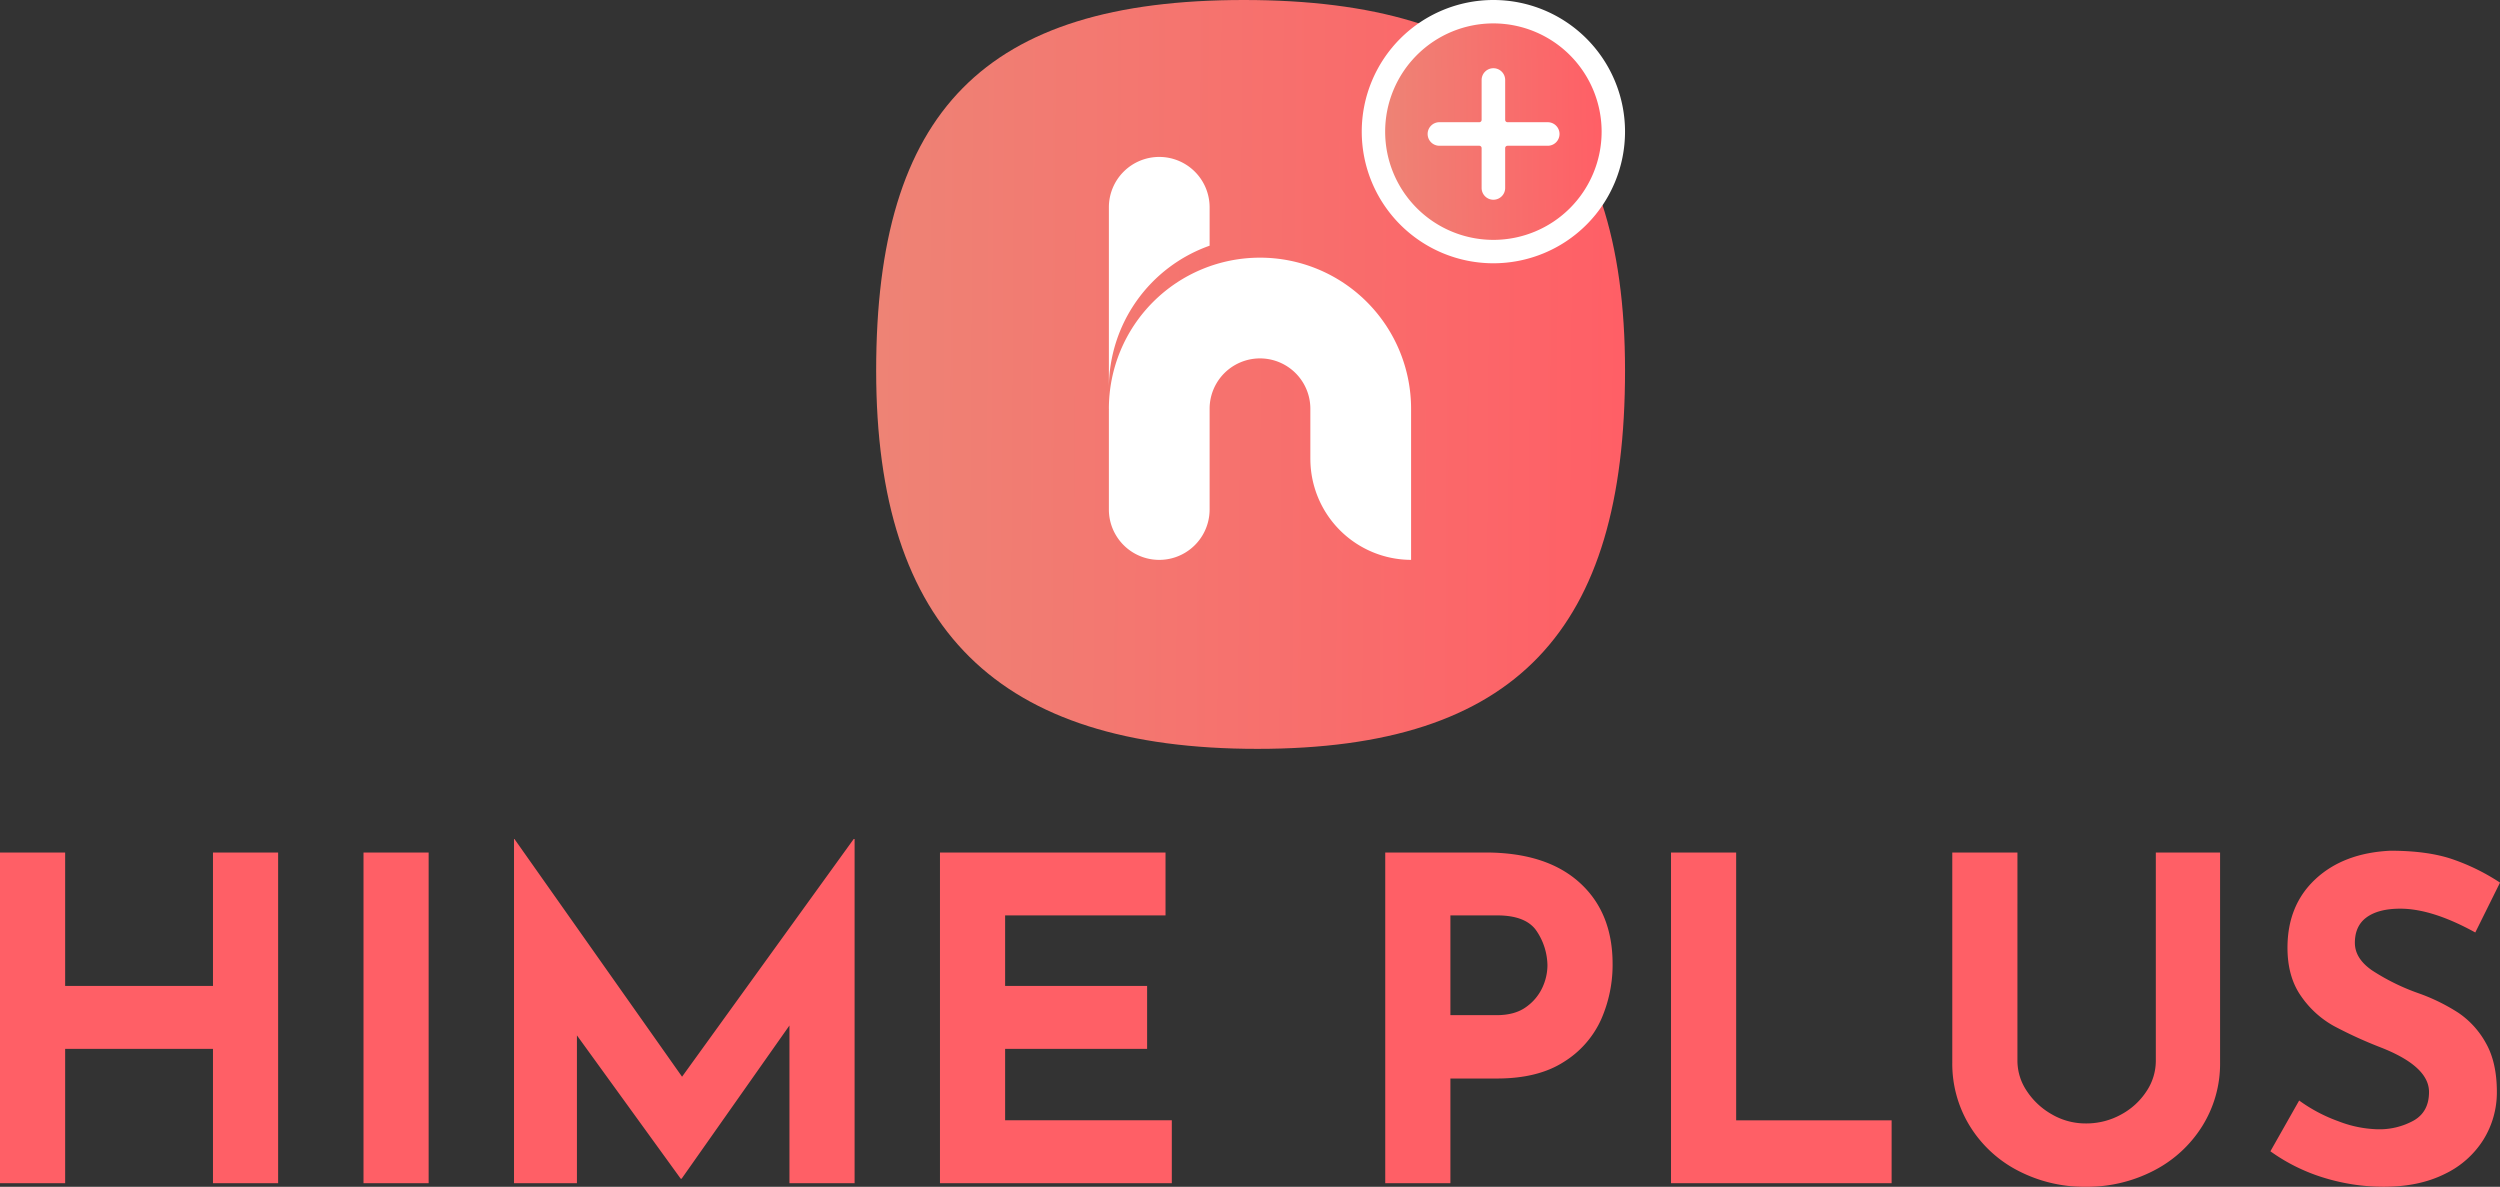
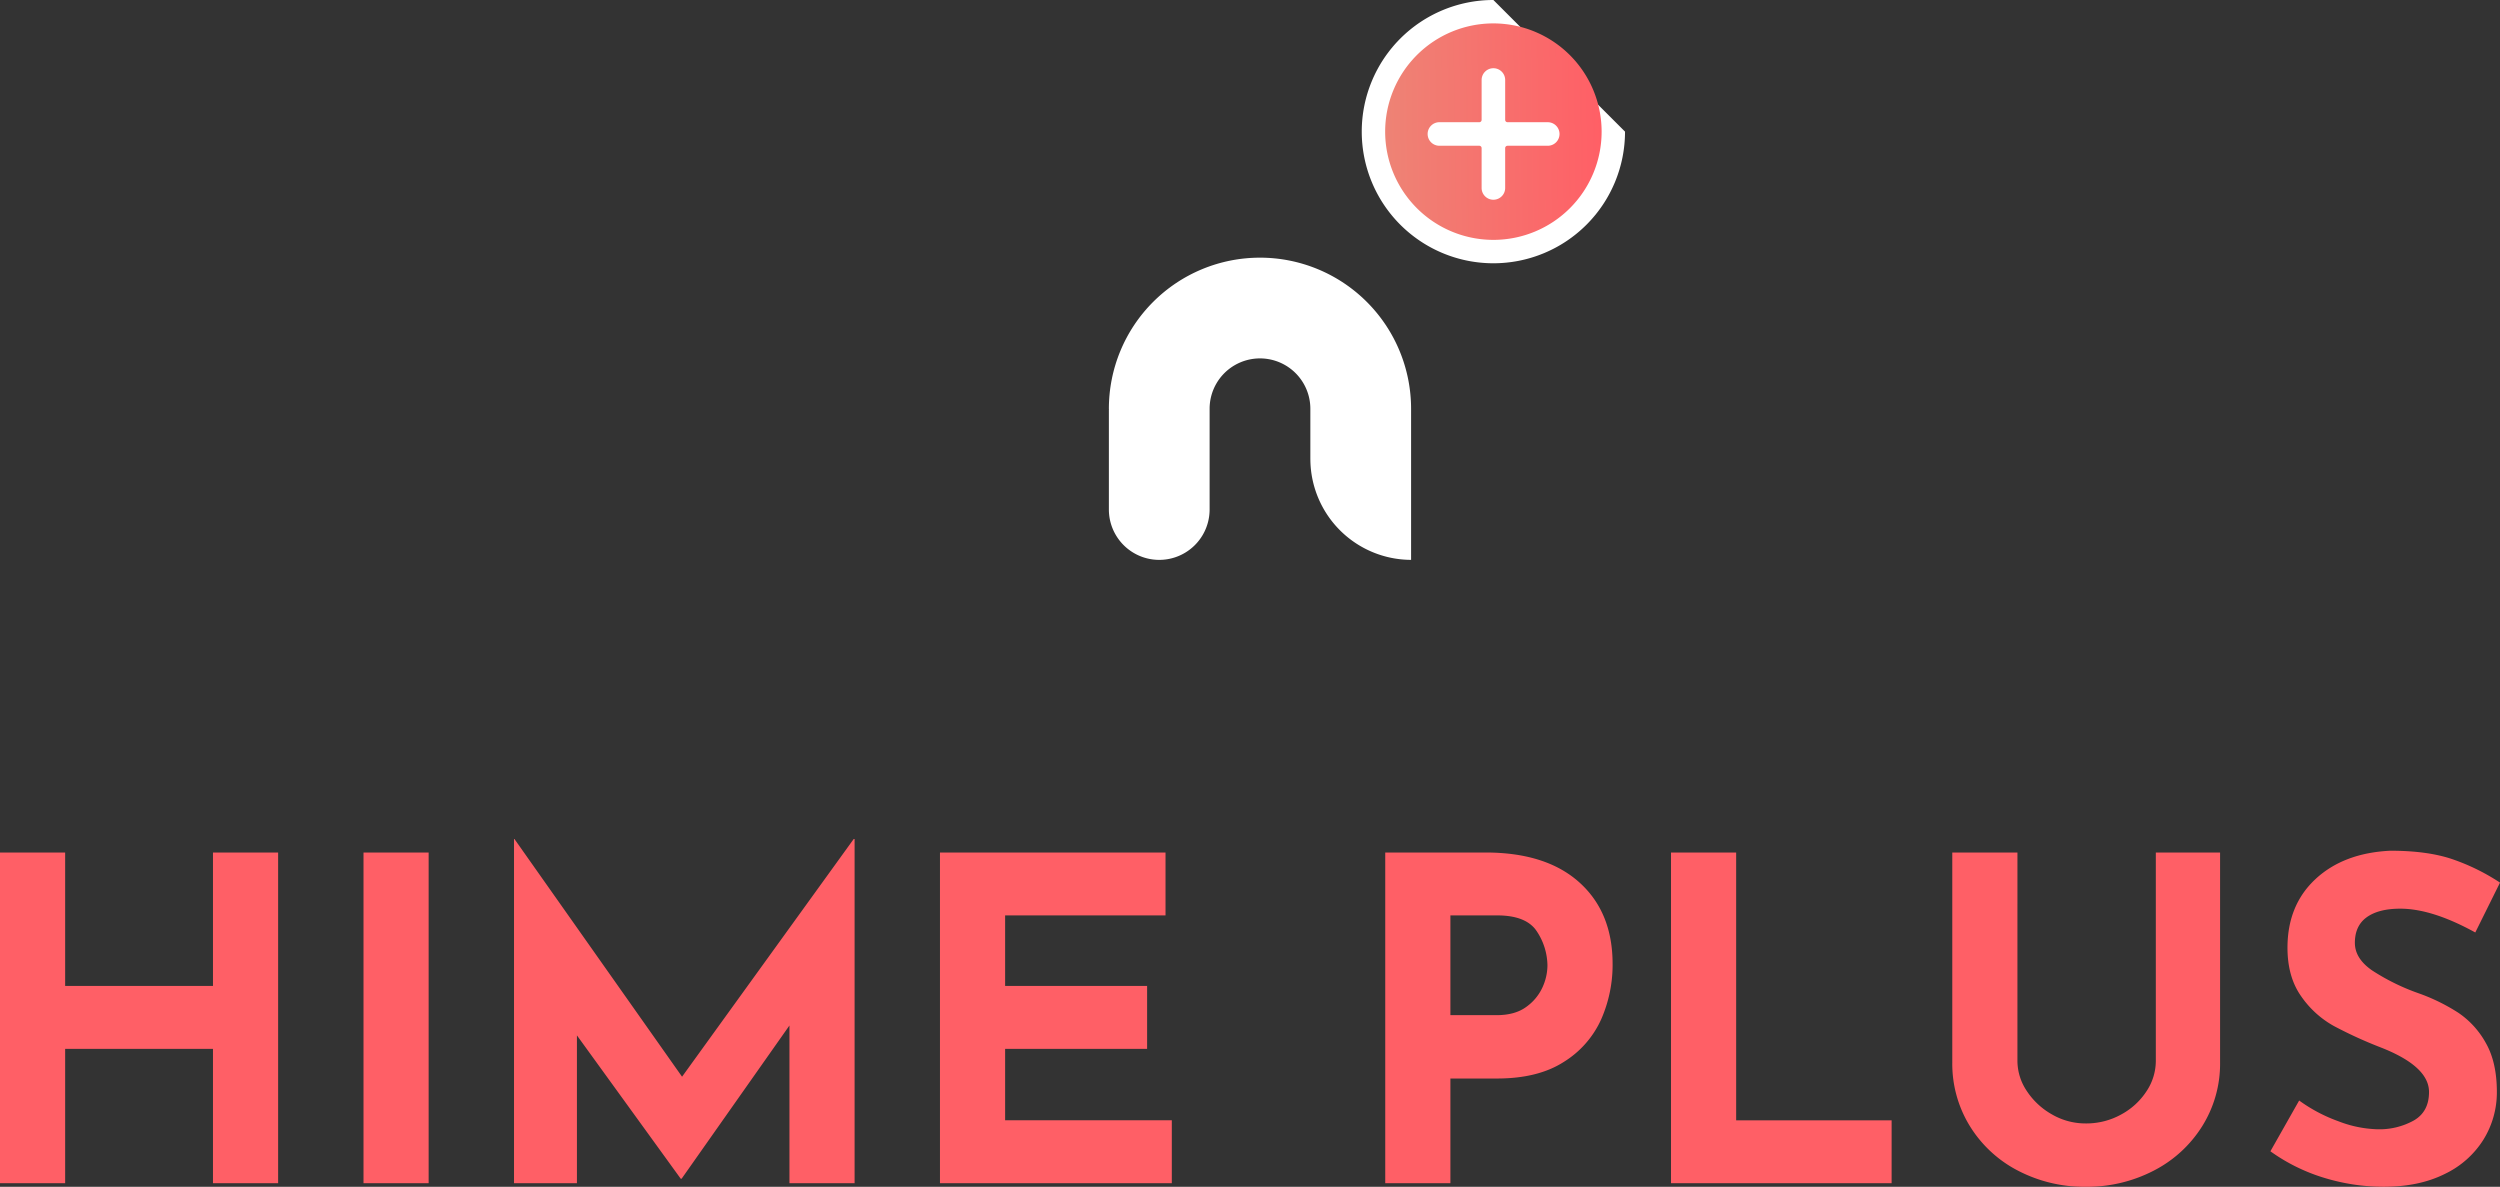
<svg xmlns="http://www.w3.org/2000/svg" xmlns:xlink="http://www.w3.org/1999/xlink" width="840.001" height="398.764" viewBox="0 0 840.001 398.764">
  <rect x="0" y="0" width="840.001" height="398.764" fill="#333333" stroke="none" />
  <defs>
    <linearGradient id="a" x1="1" y1="0.472" x2="0" y2="0.466" gradientUnits="objectBoundingBox">
      <stop offset="0" stop-color="#ff5f66" />
      <stop offset="1" stop-color="#ee8375" />
    </linearGradient>
    <linearGradient id="b" y1="0.471" y2="0.485" xlink:href="#a" />
  </defs>
  <g transform="translate(-626.001 -270)">
    <g transform="translate(920.393 270)">
-       <path d="M123.522,0C36.408,0,0,37.4,0,124.517s40.982,127.1,128.1,127.1,123.522-39.99,123.522-127.1S210.635,0,123.522,0Z" fill="url(#a)" />
      <g transform="translate(78.192 52.728)">
-         <path d="M96.477,53.646A16.924,16.924,0,0,0,79.554,70.569v60.639h0A50.777,50.777,0,0,1,113.4,83.47v-12.9A16.924,16.924,0,0,0,96.477,53.646" transform="translate(-79.554 -53.646)" fill="#fff" />
        <path d="M130.322,88.083a50.769,50.769,0,0,0-50.768,50.769c0,.139.016.272.018.41h-.018V172.7a16.923,16.923,0,0,0,33.847,0V139.111h0c0-.086,0-.172,0-.258a16.924,16.924,0,0,1,33.848,0v17.087h.007a33.941,33.941,0,0,0,33.839,33.681V138.852a50.77,50.77,0,0,0-50.771-50.769" transform="translate(-79.554 -54.235)" fill="#fff" />
      </g>
      <g transform="translate(163.158)">
-         <path d="M254.459,44.23A44.23,44.23,0,1,1,210.23,0a44.229,44.229,0,0,1,44.23,44.23" transform="translate(-166)" fill="#fff" />
+         <path d="M254.459,44.23A44.23,44.23,0,1,1,210.23,0" transform="translate(-166)" fill="#fff" />
        <path d="M246.733,44.367A36.366,36.366,0,1,1,210.367,8a36.407,36.407,0,0,1,36.367,36.367" transform="translate(-166.137 -0.137)" fill="url(#b)" />
        <path d="M228.817,41.461H215.364a.79.79,0,0,1-.79-.791V27.216a3.957,3.957,0,0,0-7.913,0V40.669a.792.792,0,0,1-.791.791H192.414a3.957,3.957,0,0,0,0,7.913h13.453a.79.79,0,0,1,.791.79V63.616a3.957,3.957,0,0,0,7.913,0V50.166a.791.791,0,0,1,.79-.791h13.453a3.957,3.957,0,1,0,0-7.913Z" transform="translate(-166.384 -0.398)" fill="#fff" />
      </g>
    </g>
    <path d="M-237.089,23.724H-258.98v-45.14h-49.669v45.14H-330.54V-87.391h21.891v44.838h49.669V-87.391h21.891Zm50.575-111.114V23.724H-208.4V-87.391Zm143.12-4.529V23.724H-65.285V-29.267l-36.233,51.481h-.3l-34.874-48.16V23.724H-157.83V-91.92h.151l56.312,79.863L-43.7-91.92ZM61.078-87.391v21.136H7.181v23.7H54.888v21.136H7.181v24h56.01V23.724h-77.9V-87.391Zm107.491,0q20.381,0,31.553,10.04t11.172,27.4a45.469,45.469,0,0,1-3.85,18.645,32.476,32.476,0,0,1-12.531,14.267q-8.681,5.586-22.419,5.586h-15.7V23.724H134.9V-87.391Zm3.774,54.651q6.19,0,9.964-2.793a16.383,16.383,0,0,0,5.435-6.567,17.974,17.974,0,0,0,1.661-7.247,21.1,21.1,0,0,0-3.472-11.4q-3.472-5.51-13.436-5.51h-15.7v33.515Zm80.467-54.651V2.588h52.236V23.724H230.92V-87.391Zm94.508,70.05a18.16,18.16,0,0,0,3.17,10.115,24.4,24.4,0,0,0,8.454,7.85,22.453,22.453,0,0,0,11.323,3.019A24.146,24.146,0,0,0,382.193.625a23.384,23.384,0,0,0,8.53-7.85,18.472,18.472,0,0,0,3.095-10.115v-70.05h21.589v70.5a39.525,39.525,0,0,1-6.039,21.513,41.571,41.571,0,0,1-16.38,14.946,48.636,48.636,0,0,1-22.721,5.359,48.184,48.184,0,0,1-22.646-5.359A41.153,41.153,0,0,1,331.391,4.626a39.9,39.9,0,0,1-5.963-21.513v-70.5h21.891ZM501.158-60.518q-14.493-8-25.212-8-7.247,0-11.247,2.868t-4,8.605q0,5.284,5.812,9.285a72.536,72.536,0,0,0,15.475,7.624,64.274,64.274,0,0,1,13.436,6.567,29.393,29.393,0,0,1,9.285,10.191q3.7,6.492,3.7,16.456A30.087,30.087,0,0,1,503.951,9a31.07,31.07,0,0,1-13.059,11.625q-8.605,4.3-20.532,4.3a68.494,68.494,0,0,1-19.777-2.944A61.779,61.779,0,0,1,432.315,13l9.662-17.06A52.516,52.516,0,0,0,455.111,2.89,39.044,39.044,0,0,0,468.4,5.607a23.861,23.861,0,0,0,12.078-2.944q5.133-2.944,5.133-9.587,0-8.605-16.154-14.946A144.6,144.6,0,0,1,453.6-29.116a32.608,32.608,0,0,1-10.945-9.964q-4.6-6.492-4.6-16.3,0-14.342,9.436-23.1t25.137-9.511q12.38,0,20.683,2.793a70.643,70.643,0,0,1,16.154,7.926Z" transform="translate(956.541 643.833)" fill="#ff5f66" />
  </g>
</svg>